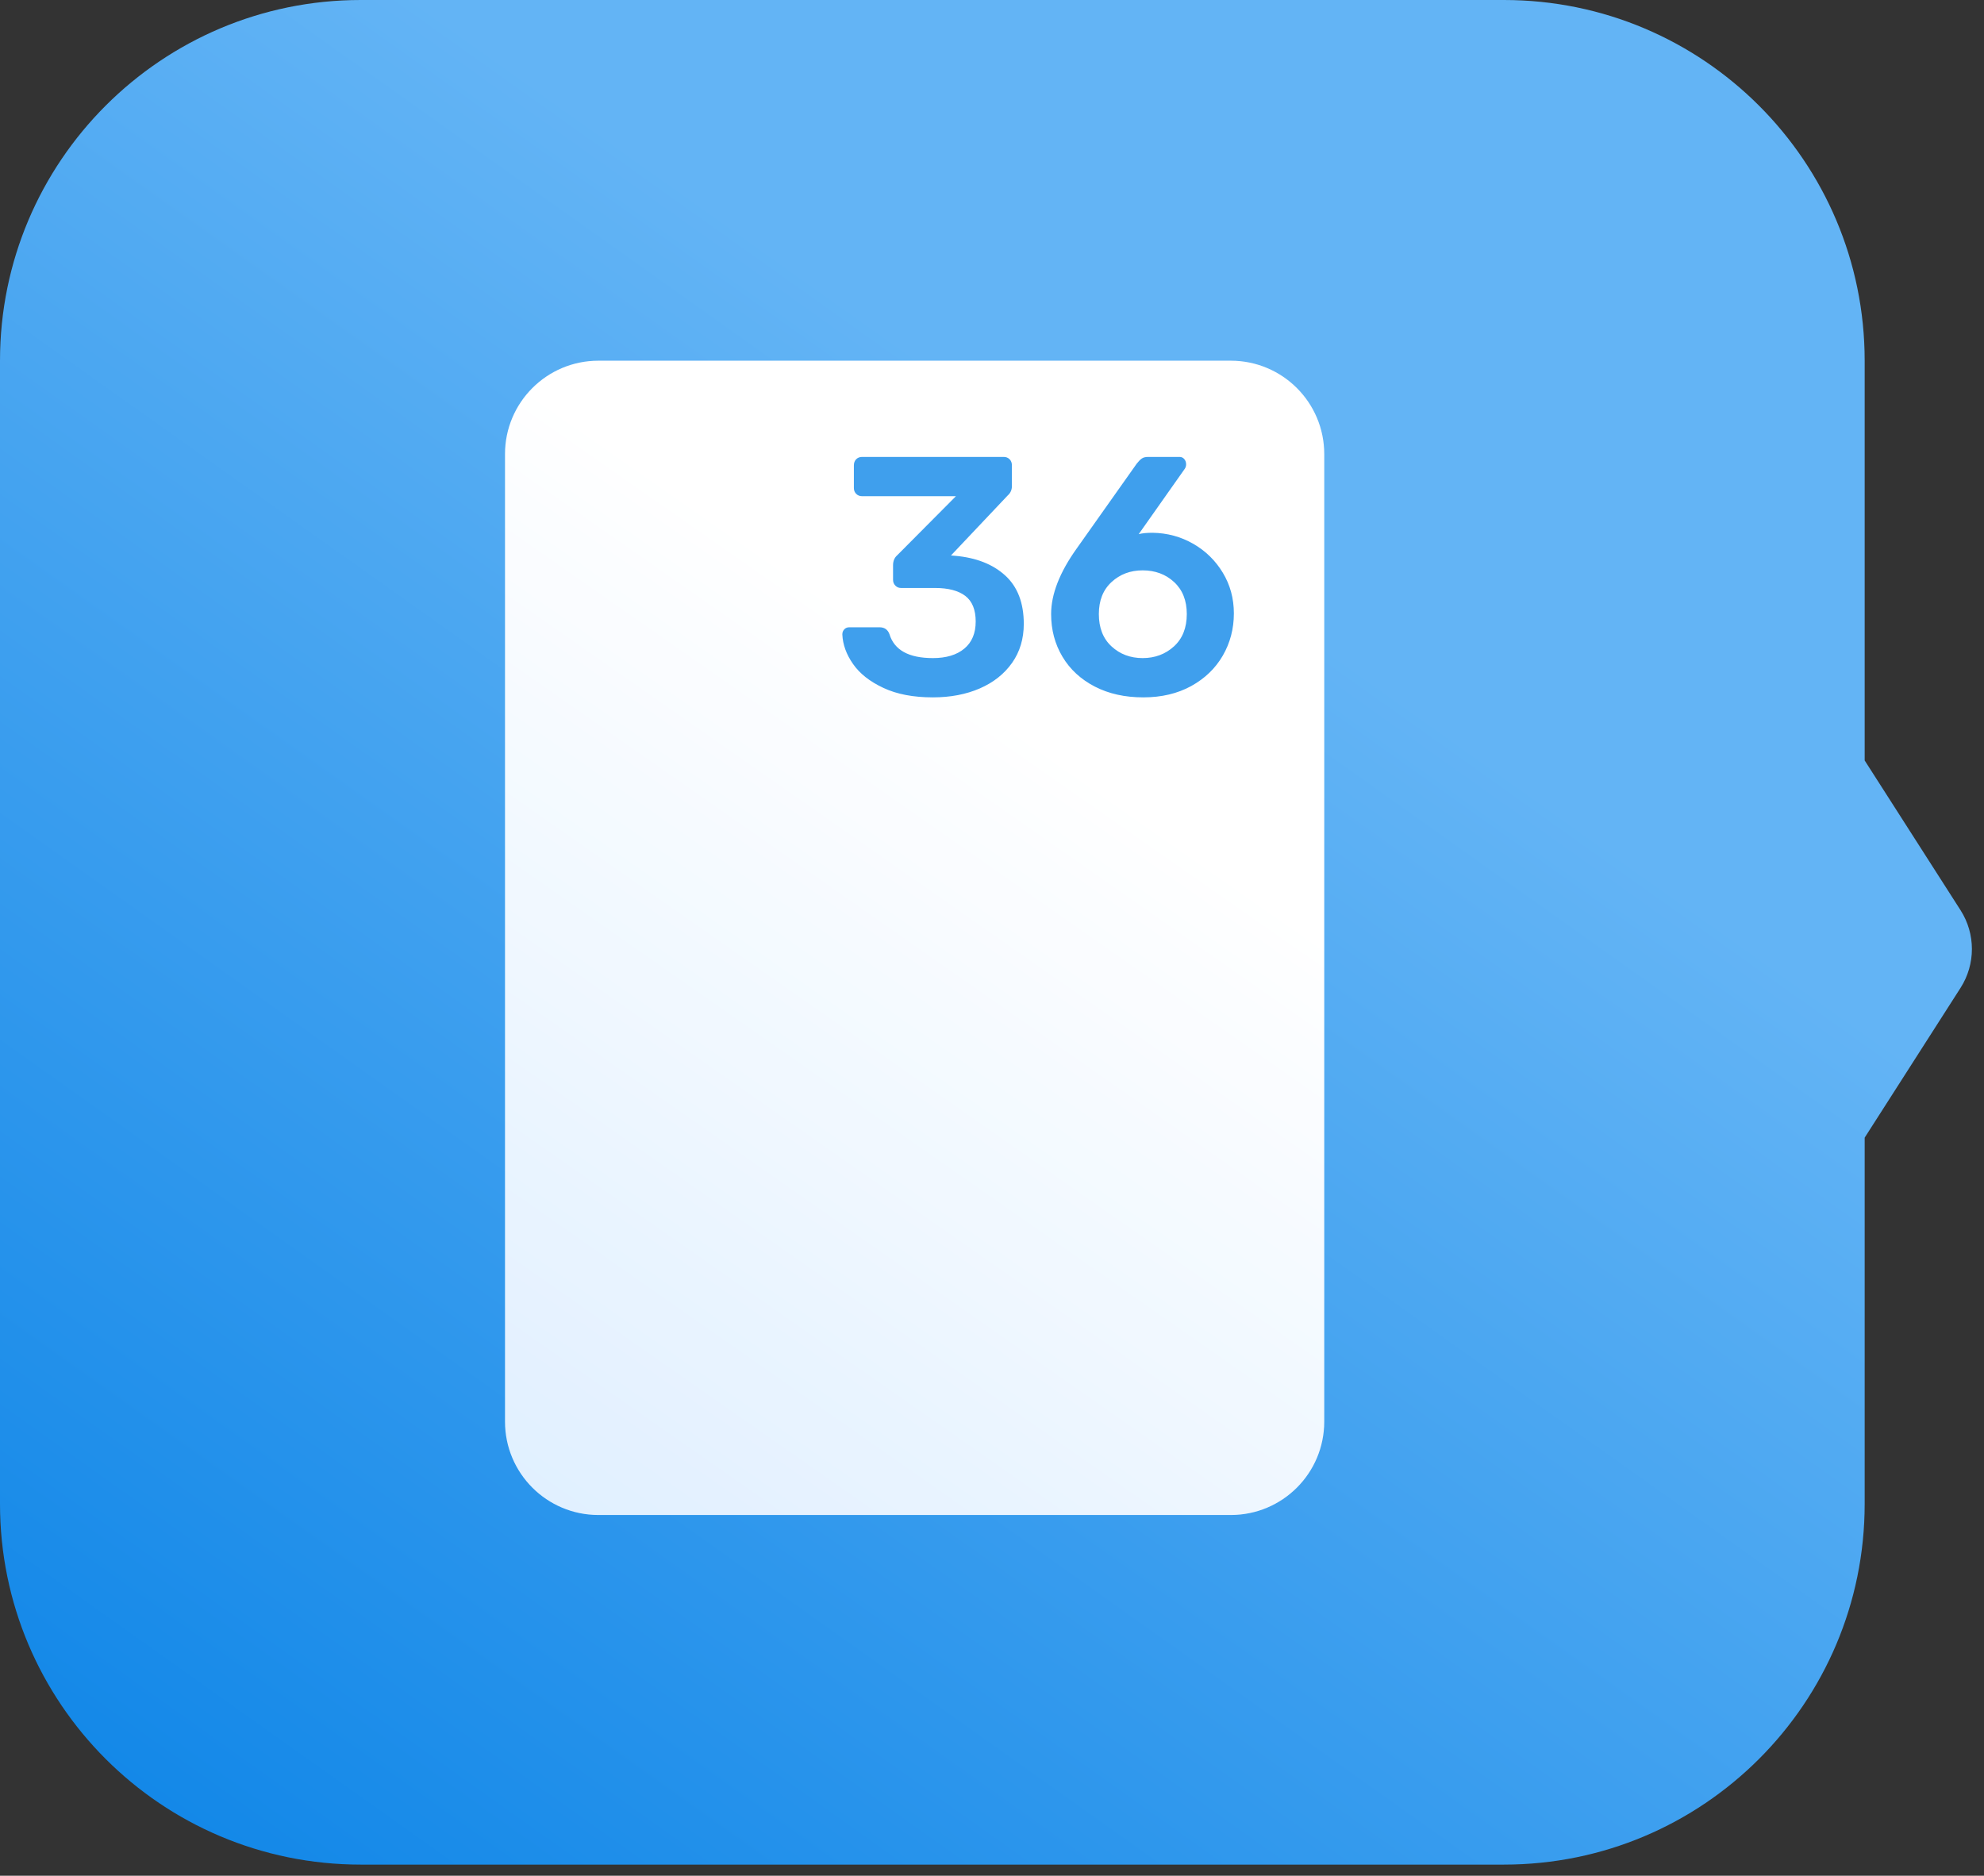
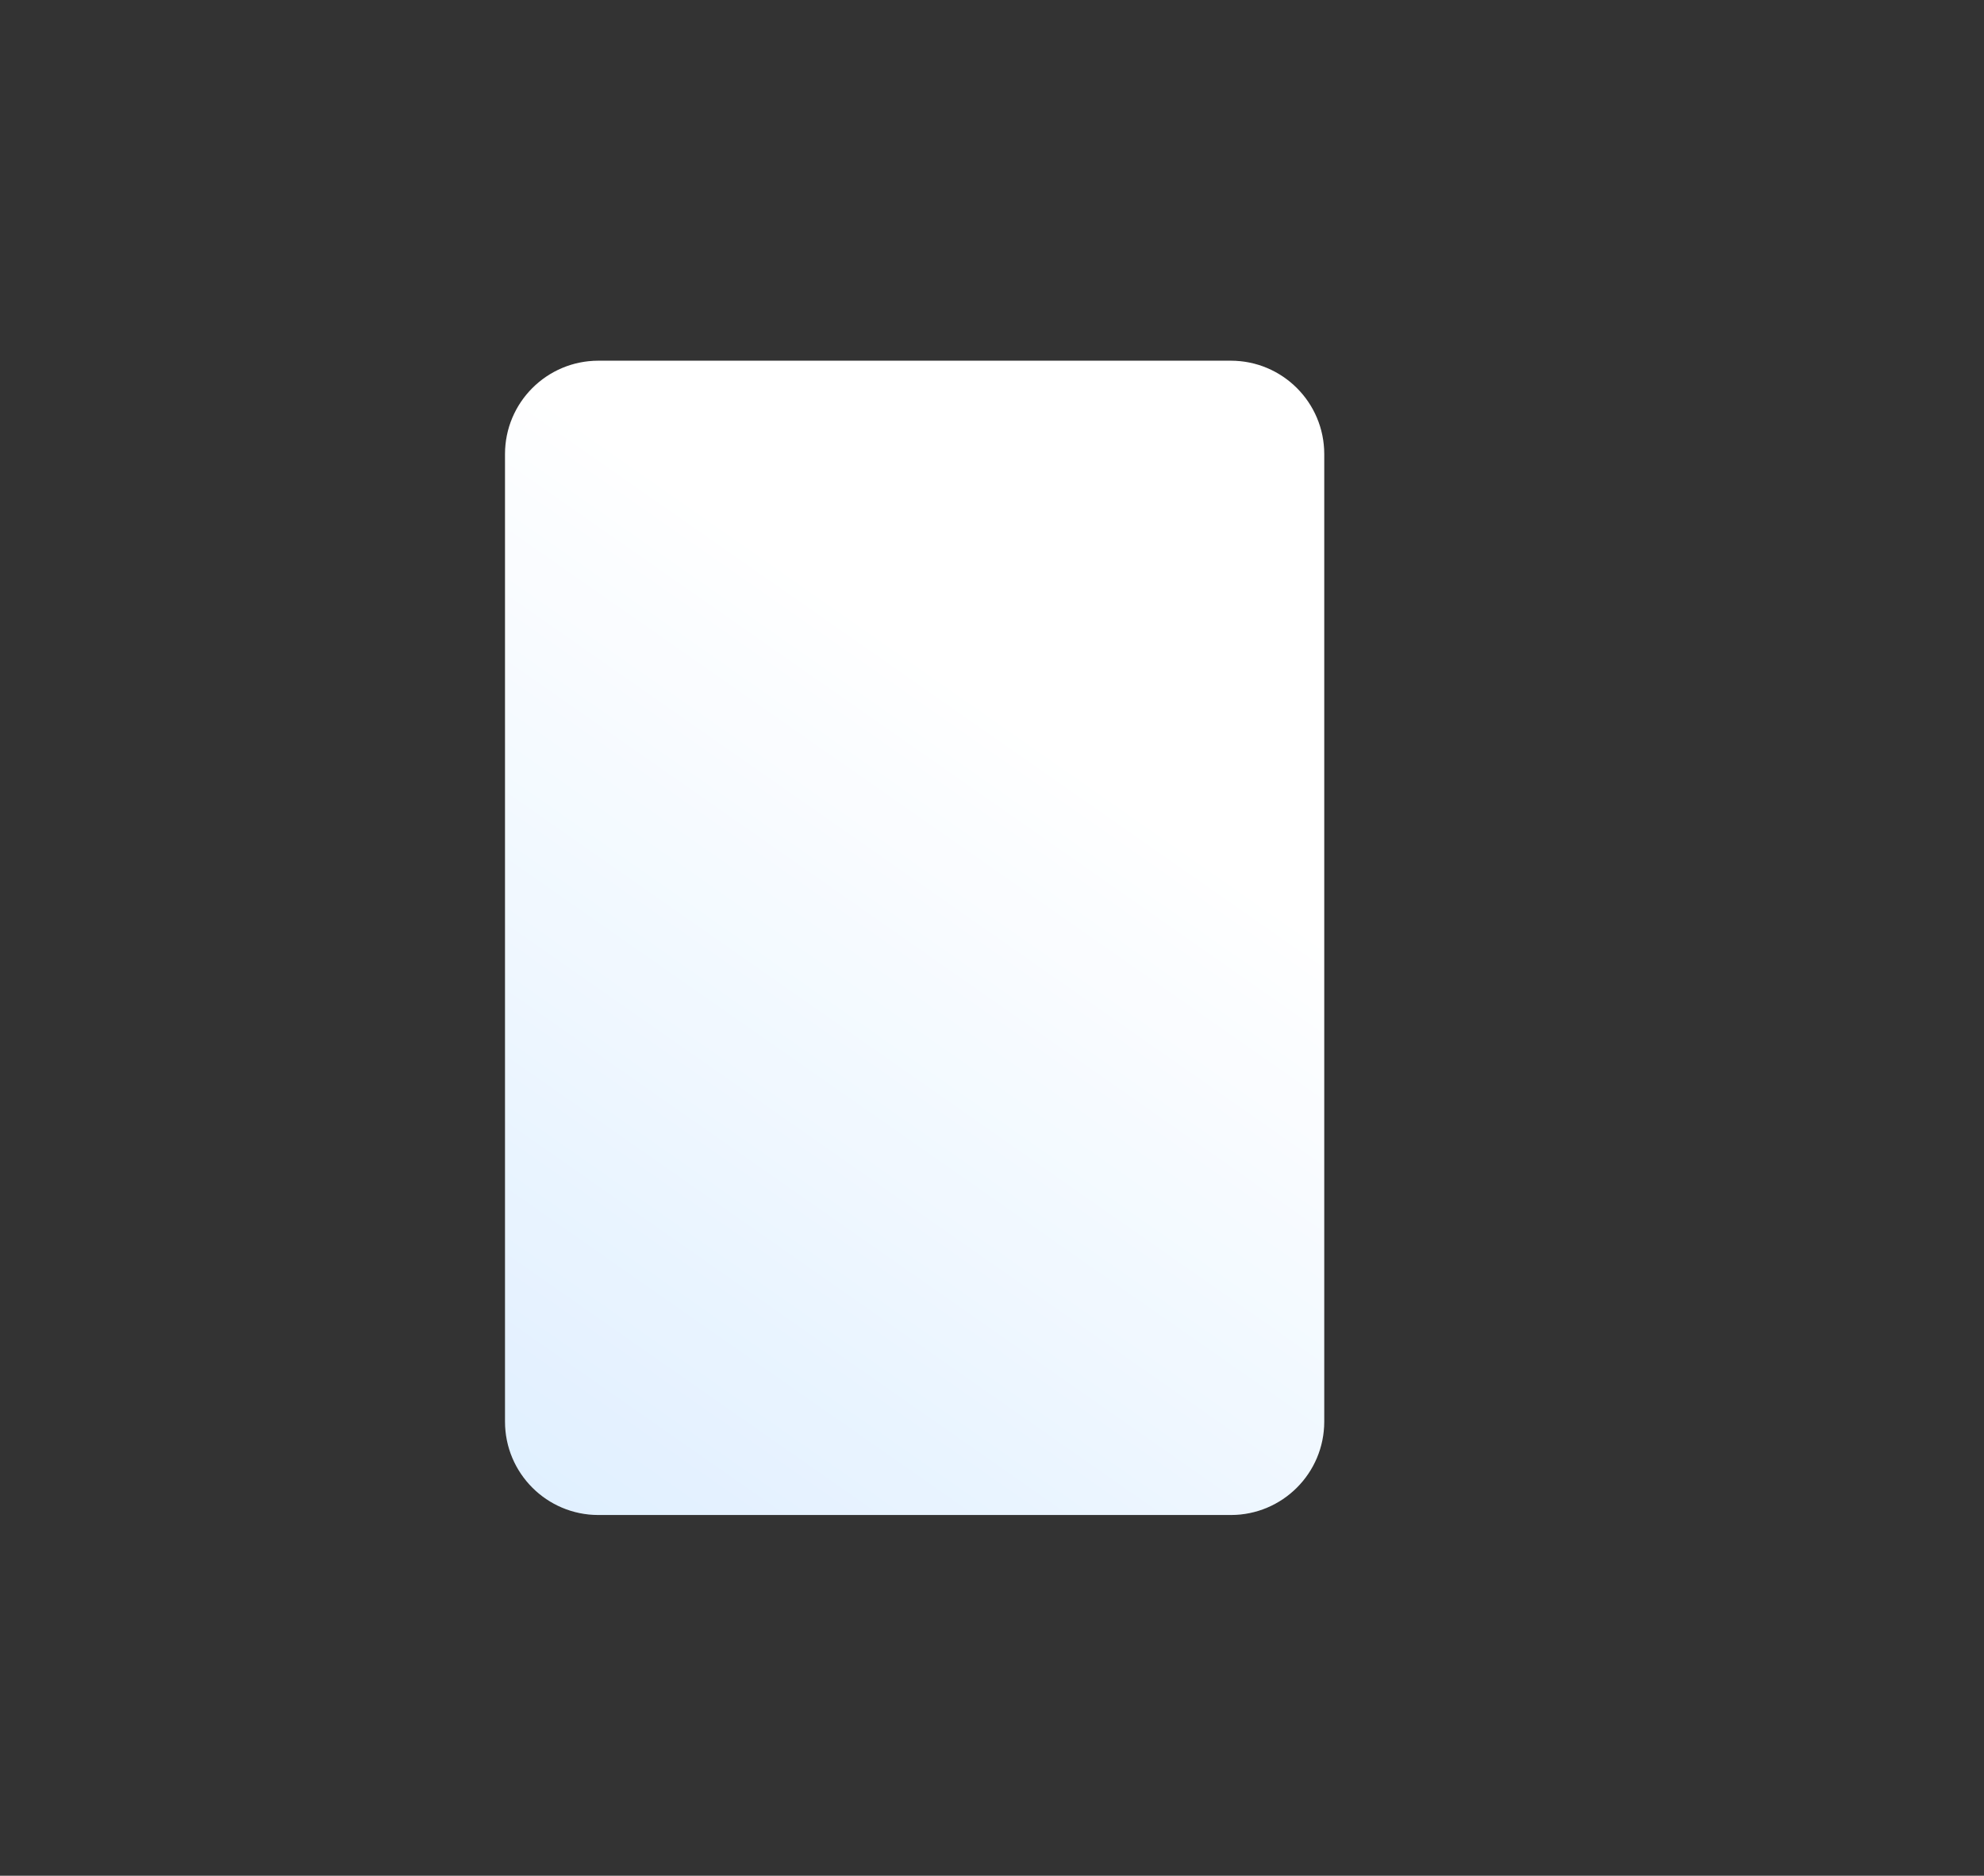
<svg xmlns="http://www.w3.org/2000/svg" xmlns:xlink="http://www.w3.org/1999/xlink" width="55px" height="52px" viewBox="0 0 55 52" version="1.1">
  <rect x="0" y="0" width="55" height="52" fill="#333333" stroke="none" />
  <title>2E972A7A-7D3A-404D-A8EF-4CB633214D55</title>
  <desc>Created with sketchtool.</desc>
  <defs>
    <linearGradient x1="63.838%" y1="31.906%" x2="0%" y2="115.334%" id="linearGradient-1">
      <stop stop-color="#63B4F5" offset="0%" />
      <stop stop-color="#017EE5" offset="100%" />
    </linearGradient>
    <linearGradient x1="63.838%" y1="31.906%" x2="0%" y2="159.779%" id="linearGradient-2">
      <stop stop-color="#FFFFFF" offset="0%" />
      <stop stop-color="#C7E3FF" offset="100%" />
    </linearGradient>
    <path d="M2.588,0 L20.121,0 C21.551,-2.62584397e-16 22.71,1.159 22.71,2.588 L22.71,29.412 C22.71,30.841 21.551,32 20.121,32 L2.588,32 C1.159,32 1.63536754e-15,30.841 -4.4408921e-16,29.412 L0,2.588 C-1.75056265e-16,1.159 1.159,-1.81504812e-16 2.588,-4.4408921e-16 Z" id="path-3" />
  </defs>
  <g id="Landing---Mobile" stroke="none" stroke-width="1" fill="none" fill-rule="evenodd">
    <g id="Landing---Developers---Mobile" transform="translate(-134, -4955)">
      <g id="Process" transform="translate(10, 4510)">
        <g transform="translate(0, 146)" id="2">
          <g transform="translate(12, 299)">
            <g id="Icon_2" transform="translate(112, 0)">
-               <path d="M51.692,21.082 L54.349,25.232 C54.77,25.889 54.77,26.731 54.349,27.388 L51.692,31.539 L51.692,41.692 C51.692,47.215 47.215,51.692 41.692,51.692 L10,51.692 C4.477,51.692 5.58162771e-15,47.215 0,41.692 L0,10 C-6.76353751e-16,4.477 4.477,1.01453063e-15 10,0 L41.692,0 C47.215,3.89074334e-15 51.692,4.477 51.692,10 L51.692,21.082 Z" id="Combined-Shape" fill="url(#linearGradient-1)" />
              <g id="Icon" transform="translate(14, 10)">
                <g id="Rectangle--2">
                  <use fill="url(#linearGradient-2)" xlink:href="#path-3" />
                  <use fill-opacity="0.1" fill="#FFFFFF" xlink:href="#path-3" />
                </g>
-                 <path d="M10.488,9.07 C10.113,8.895 9.833,8.674 9.648,8.408 C9.462,8.142 9.363,7.869 9.351,7.587 C9.351,7.531 9.369,7.484 9.406,7.446 C9.442,7.408 9.488,7.39 9.543,7.39 L10.383,7.39 C10.516,7.39 10.608,7.452 10.656,7.577 C10.79,8.022 11.192,8.244 11.861,8.244 C12.233,8.244 12.523,8.156 12.733,7.981 C12.943,7.806 13.048,7.556 13.048,7.23 C13.048,6.905 12.952,6.668 12.761,6.521 C12.569,6.374 12.287,6.3 11.916,6.3 L10.976,6.3 C10.915,6.3 10.863,6.279 10.821,6.235 C10.778,6.191 10.757,6.138 10.757,6.075 L10.757,5.671 C10.757,5.552 10.796,5.459 10.876,5.39 L12.5,3.756 L9.899,3.756 C9.832,3.756 9.777,3.734 9.734,3.69 C9.692,3.646 9.671,3.593 9.671,3.531 L9.671,2.901 C9.671,2.833 9.692,2.776 9.734,2.732 C9.777,2.689 9.832,2.667 9.899,2.667 L13.824,2.667 C13.891,2.667 13.946,2.689 13.988,2.732 C14.031,2.776 14.052,2.833 14.052,2.901 L14.052,3.474 C14.052,3.581 14.013,3.668 13.934,3.737 L12.363,5.399 L12.473,5.408 C13.057,5.459 13.521,5.64 13.865,5.953 C14.209,6.266 14.381,6.714 14.381,7.296 C14.381,7.709 14.273,8.069 14.057,8.376 C13.841,8.682 13.543,8.919 13.162,9.085 C12.782,9.25 12.348,9.333 11.861,9.333 C11.32,9.333 10.862,9.246 10.488,9.07 Z M16.348,9.033 C15.962,8.833 15.663,8.557 15.454,8.207 C15.244,7.856 15.139,7.462 15.139,7.023 C15.139,6.473 15.376,5.865 15.851,5.202 L17.512,2.854 C17.561,2.792 17.606,2.745 17.649,2.714 C17.692,2.682 17.752,2.667 17.832,2.667 L18.699,2.667 C18.753,2.667 18.798,2.687 18.831,2.728 C18.865,2.768 18.881,2.817 18.881,2.873 C18.881,2.917 18.869,2.958 18.845,2.995 L17.567,4.808 C17.664,4.782 17.792,4.77 17.95,4.77 C18.358,4.776 18.734,4.878 19.078,5.075 C19.421,5.272 19.695,5.54 19.899,5.878 C20.103,6.216 20.205,6.592 20.205,7.005 C20.205,7.43 20.103,7.82 19.899,8.174 C19.695,8.527 19.403,8.809 19.023,9.019 C18.642,9.228 18.2,9.333 17.695,9.333 C17.183,9.333 16.735,9.233 16.348,9.033 Z M18.544,7.92 C18.781,7.704 18.9,7.405 18.9,7.023 C18.9,6.648 18.782,6.352 18.548,6.136 C18.314,5.92 18.023,5.812 17.676,5.812 C17.336,5.812 17.048,5.92 16.814,6.136 C16.579,6.352 16.462,6.648 16.462,7.023 C16.462,7.405 16.579,7.704 16.814,7.92 C17.048,8.136 17.336,8.244 17.676,8.244 C18.017,8.244 18.306,8.136 18.544,7.92 Z" id="36-" fill="#3F9FED" />
              </g>
            </g>
          </g>
        </g>
      </g>
    </g>
  </g>
</svg>